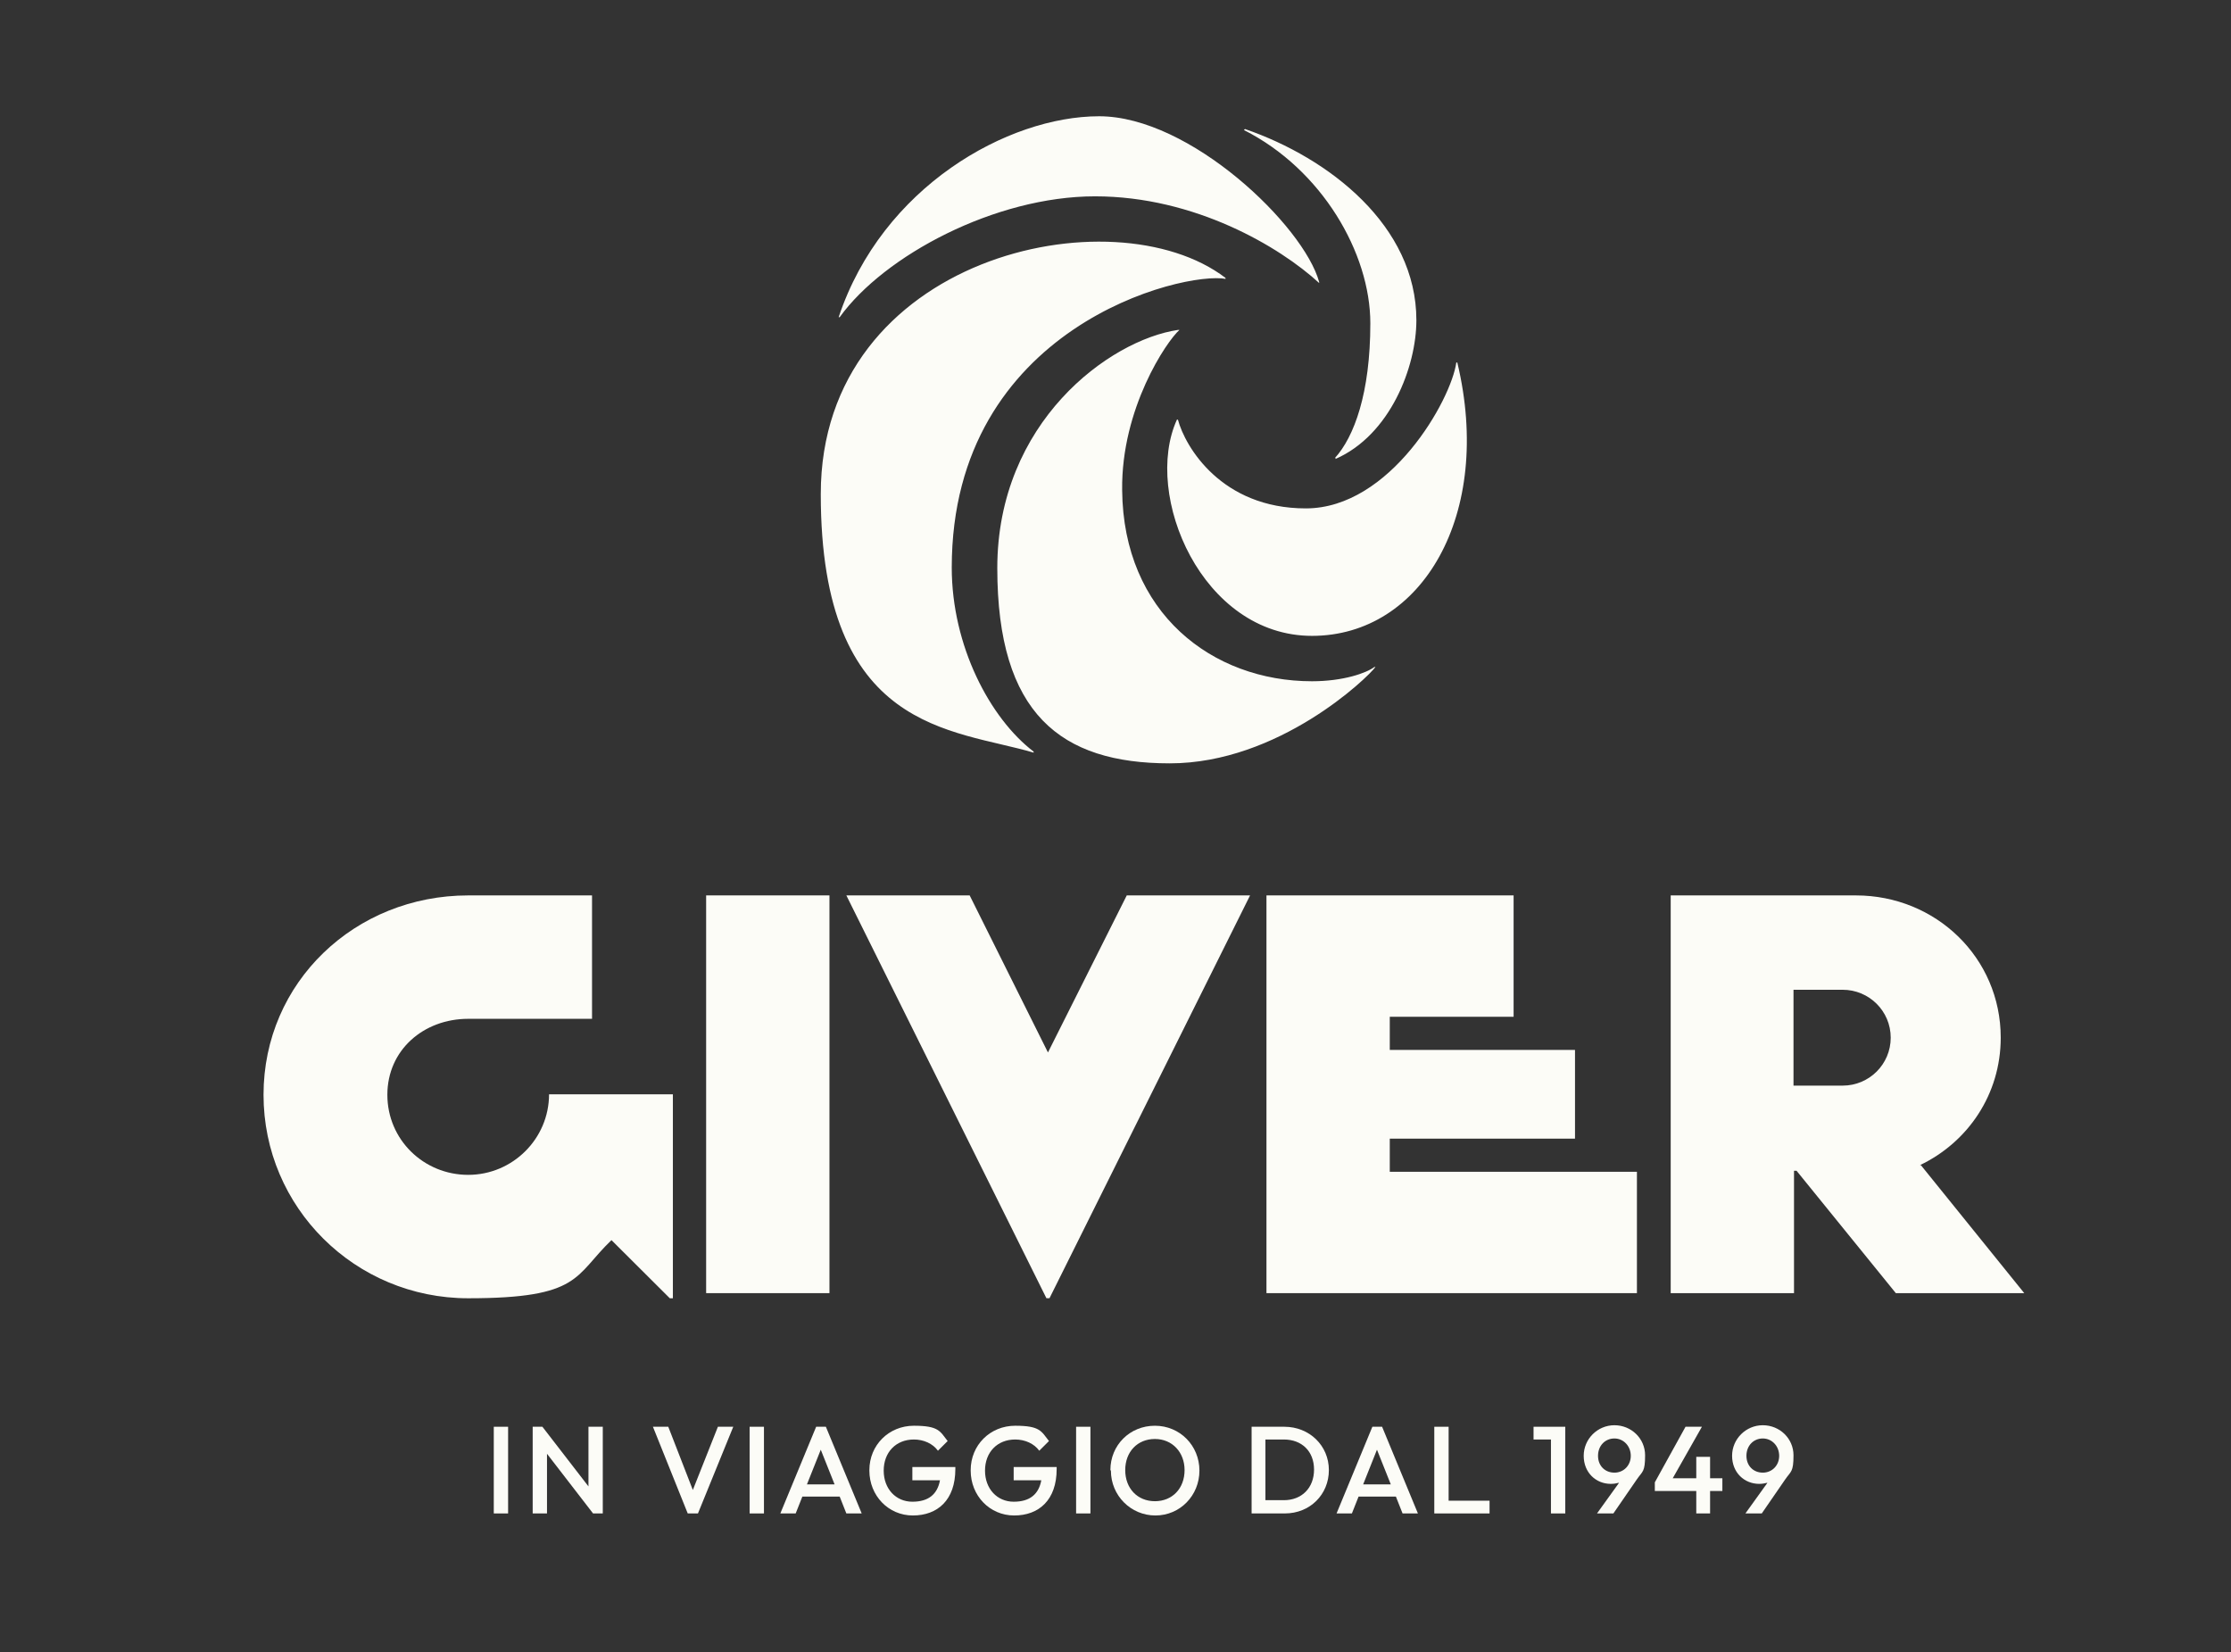
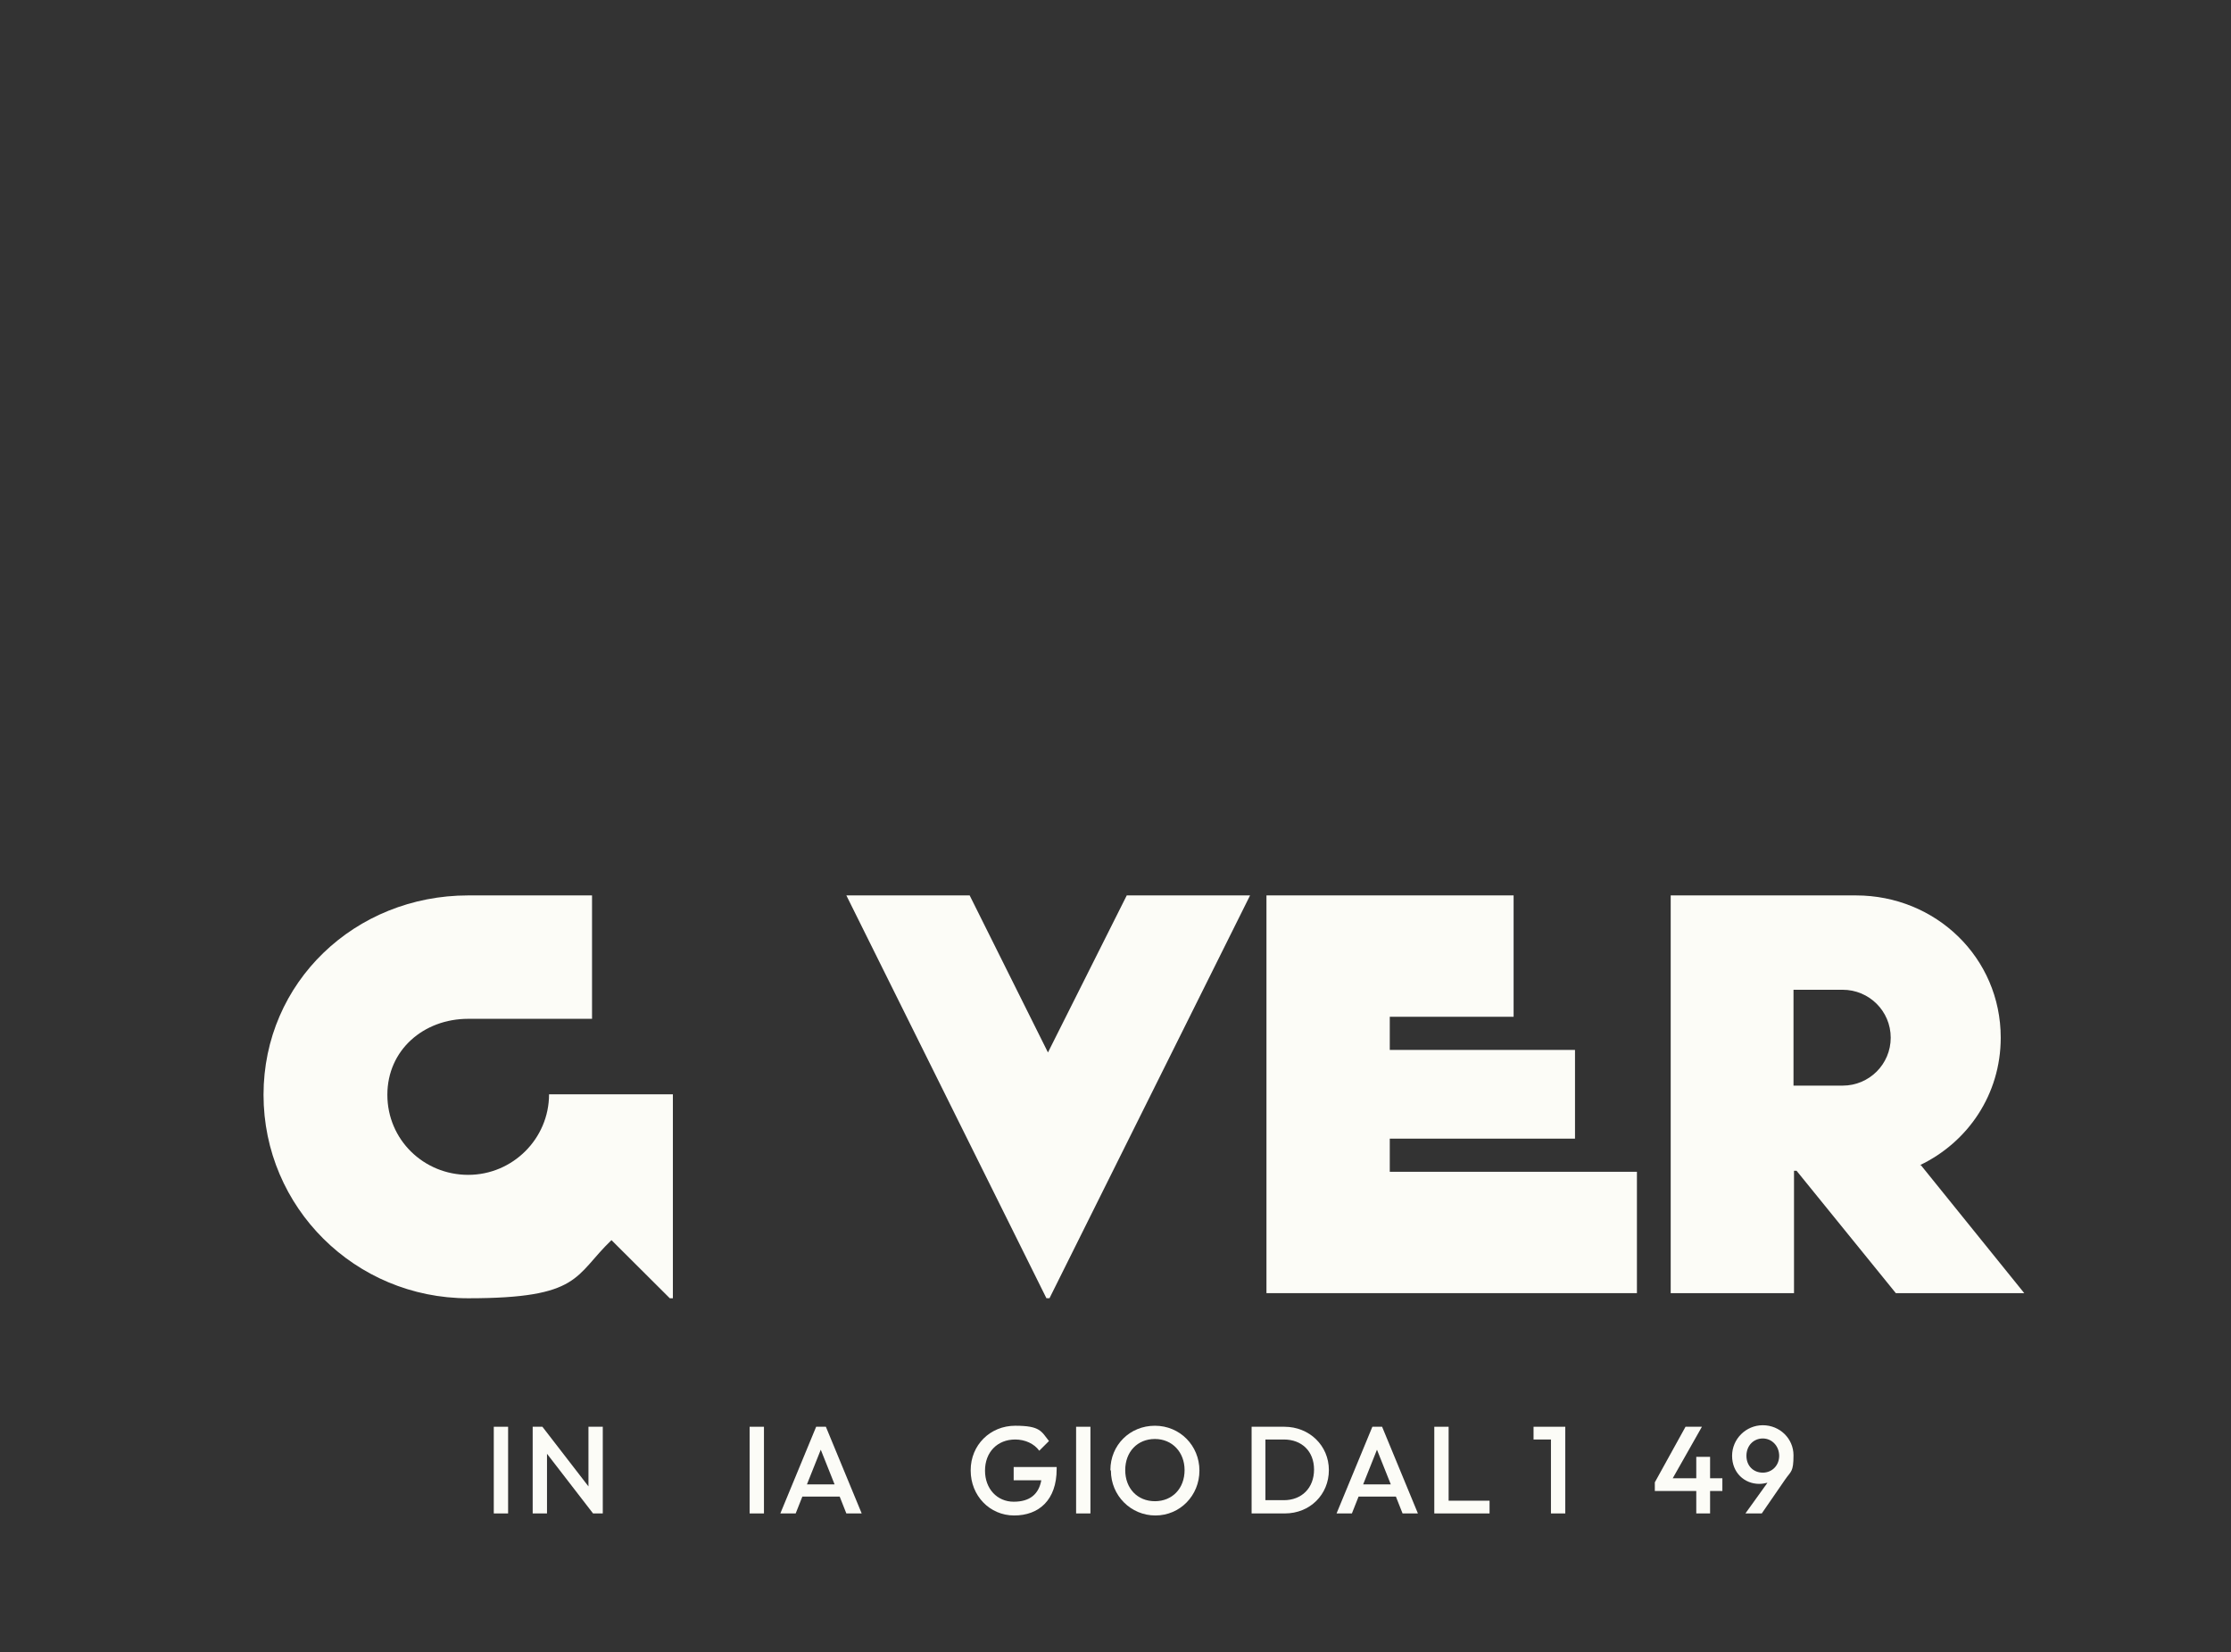
<svg xmlns="http://www.w3.org/2000/svg" width="131" height="97" viewBox="0 0 131 97" fill="none">
  <rect x="0" y="0" width="131" height="97" fill="#333333" stroke="none" />
  <g clip-path="url(#clip0_100_3067)">
    <mask id="mask0_100_3067" style="mask-type:luminance" maskUnits="userSpaceOnUse" x="-322" y="-144" width="779" height="437">
      <path d="M456.096 -143.104H-321.791V292.887H456.096V-143.104Z" fill="white" />
    </mask>
    <g mask="url(#mask0_100_3067)">
-       <path d="M71.96 16.377V16.317C65.38 11.287 48.194 15.029 48.194 29.01C48.194 42.992 55.945 42.782 60.693 44.189V44.129C58.139 42.183 55.885 37.932 55.885 33.322C55.885 19.161 69.526 15.898 71.99 16.377M77.458 16.556V16.616C75.145 14.49 70.157 11.527 64.298 11.527C58.439 11.527 51.919 14.999 49.305 18.622H49.245C51.799 10.958 59.19 6.826 64.539 6.826C69.887 6.826 76.557 13.263 77.458 16.556ZM78.42 26.885V26.945C81.635 25.538 83.167 21.526 83.167 18.802C83.167 13.263 78.059 9.281 73.102 7.575L73.041 7.635C77.609 9.94 80.463 14.85 80.463 18.981C80.463 23.113 79.501 25.657 78.39 26.885M69.226 19.37H69.166C65.139 19.969 58.559 24.789 58.559 33.352C58.559 41.914 62.285 44.818 68.685 44.818C75.085 44.818 80.313 39.788 80.763 39.16H80.703C80.222 39.519 78.87 39.998 77.038 39.998C71.179 39.998 65.951 35.986 65.891 28.771C65.831 23.981 68.505 20.029 69.256 19.37M69.106 24.639H69.166C69.586 26.226 71.719 29.849 76.677 29.849C81.635 29.849 85.21 23.472 85.511 21.286H85.571C87.704 30.208 83.498 37.333 77.038 37.333C70.578 37.333 67.093 29.07 69.106 24.639Z" fill="#FCFCF7" />
-     </g>
+       </g>
    <path d="M81.605 66.852H92.481V61.643H81.605V59.697H88.876V52.571H74.364V75.923H96.117V68.798H81.605V66.852Z" fill="#FCFCF7" />
    <path d="M61.534 61.792L56.937 52.571H49.696L61.444 76.222H61.624L73.402 52.571H66.161L61.534 61.792Z" fill="#FCFCF7" />
-     <path d="M48.704 52.571H41.463V75.923H48.704V52.571Z" fill="#FCFCF7" />
    <mask id="mask1_100_3067" style="mask-type:luminance" maskUnits="userSpaceOnUse" x="-322" y="-144" width="779" height="437">
      <path d="M456.096 -143.104H-321.791V292.887H456.096V-143.104Z" fill="white" />
    </mask>
    <g mask="url(#mask1_100_3067)">
      <path d="M105.311 63.739V58.111H108.195C109.758 58.111 111.019 59.368 111.019 60.925C111.019 62.482 109.758 63.739 108.195 63.739H105.311ZM112.732 68.41C115.556 67.062 117.479 64.248 117.479 60.925C117.479 56.225 113.663 52.572 108.976 52.572H98.1V75.924H105.341V68.739H105.491L111.32 75.924H118.861L112.792 68.41H112.732Z" fill="#FCFCF7" />
      <path d="M39.51 64.248H32.239C32.239 66.853 30.106 68.978 27.492 68.978C24.878 68.978 22.745 66.913 22.745 64.278C22.745 61.644 24.878 59.817 27.492 59.817H34.763V52.572H27.492C20.852 52.572 15.474 57.662 15.474 64.278C15.474 70.894 20.852 76.224 27.492 76.224C34.132 76.224 33.712 74.906 35.905 72.811L39.33 76.224H39.51V64.248Z" fill="#FCFCF7" />
    </g>
    <path d="M29.835 83.768H28.994V88.857H29.835V83.768Z" fill="#FCFCF7" />
    <path d="M31.278 83.768H31.849L34.553 87.27V83.768H35.394V88.857H34.823L32.119 85.354V88.857H31.278V83.768Z" fill="#FCFCF7" />
-     <path d="M38.339 83.768H39.24L40.682 87.48L42.154 83.768H43.056L40.983 88.857H40.382L38.339 83.768Z" fill="#FCFCF7" />
    <path d="M44.858 83.768H44.017V88.857H44.858V83.768Z" fill="#FCFCF7" />
    <path d="M49.005 87.151L48.194 85.115L47.382 87.151H49.005ZM47.923 83.768H48.494L50.597 88.857H49.696L49.305 87.869H47.112L46.721 88.857H45.82L47.923 83.768Z" fill="#FCFCF7" />
    <mask id="mask2_100_3067" style="mask-type:luminance" maskUnits="userSpaceOnUse" x="-322" y="-144" width="779" height="437">
      <path d="M456.096 -143.104H-321.791V292.887H456.096V-143.104Z" fill="white" />
    </mask>
    <g mask="url(#mask2_100_3067)">
-       <path d="M51.048 86.313C51.048 84.846 52.19 83.708 53.662 83.708C55.134 83.708 55.194 84.037 55.645 84.606L55.074 85.175C54.774 84.756 54.233 84.516 53.662 84.516C52.61 84.516 51.889 85.265 51.889 86.343C51.889 87.42 52.61 88.169 53.572 88.169C54.533 88.169 55.044 87.72 55.194 86.911H53.572V86.133H56.096V86.253C56.096 88.079 55.044 88.977 53.602 88.977C52.16 88.977 51.048 87.809 51.048 86.343" fill="#FCFCF7" />
      <path d="M56.997 86.313C56.997 84.846 58.139 83.708 59.611 83.708C61.083 83.708 61.143 84.037 61.594 84.606L61.023 85.175C60.723 84.756 60.182 84.516 59.611 84.516C58.559 84.516 57.838 85.265 57.838 86.343C57.838 87.42 58.559 88.169 59.521 88.169C60.482 88.169 60.993 87.72 61.143 86.911H59.521V86.133H62.045V86.253C62.045 88.079 60.993 88.977 59.551 88.977C58.109 88.977 56.997 87.809 56.997 86.343" fill="#FCFCF7" />
    </g>
    <path d="M64.028 83.768H63.187V88.857H64.028V83.768Z" fill="#FCFCF7" />
    <mask id="mask3_100_3067" style="mask-type:luminance" maskUnits="userSpaceOnUse" x="-322" y="-144" width="779" height="437">
      <path d="M456.096 -143.104H-321.791V292.887H456.096V-143.104Z" fill="white" />
    </mask>
    <g mask="url(#mask3_100_3067)">
      <path d="M69.556 86.313C69.556 85.265 68.835 84.486 67.814 84.486C66.792 84.486 66.071 85.235 66.071 86.313C66.071 87.39 66.792 88.139 67.814 88.139C68.835 88.139 69.556 87.39 69.556 86.313ZM65.2 86.313C65.2 84.846 66.341 83.708 67.814 83.708C69.286 83.708 70.428 84.876 70.428 86.343C70.428 87.809 69.286 88.977 67.844 88.977C66.401 88.977 65.23 87.809 65.23 86.343" fill="#FCFCF7" />
      <path d="M74.303 84.516V88.079H75.385C76.437 88.079 77.158 87.36 77.158 86.282C77.158 85.205 76.437 84.516 75.385 84.516H74.303ZM73.462 83.768H75.415C76.887 83.768 78.029 84.875 78.029 86.312C78.029 87.749 76.917 88.857 75.445 88.857H73.492V83.768H73.462Z" fill="#FCFCF7" />
    </g>
    <path d="M81.665 87.151L80.853 85.115L80.042 87.151H81.665ZM80.583 83.768H81.154L83.257 88.857H82.356L81.965 87.869H79.772L79.381 88.857H78.48L80.583 83.768Z" fill="#FCFCF7" />
    <path d="M84.219 83.768H85.06V88.109H87.464V88.857H84.219V83.768Z" fill="#FCFCF7" />
    <path d="M91.069 84.516H90.047V83.768H91.91V88.857H91.069V84.516Z" fill="#FCFCF7" />
    <mask id="mask4_100_3067" style="mask-type:luminance" maskUnits="userSpaceOnUse" x="-322" y="-144" width="779" height="437">
      <path d="M456.096 -143.104H-321.791V292.887H456.096V-143.104Z" fill="white" />
    </mask>
    <g mask="url(#mask4_100_3067)">
-       <path d="M95.756 85.474C95.756 84.905 95.335 84.456 94.795 84.456C94.254 84.456 93.833 84.875 93.833 85.474C93.833 86.073 94.254 86.462 94.795 86.462C95.335 86.462 95.756 86.043 95.756 85.474ZM95.035 87.061C94.915 87.091 94.765 87.121 94.584 87.121C93.713 87.121 92.992 86.462 92.992 85.474C92.992 84.486 93.803 83.678 94.795 83.678C95.786 83.678 96.597 84.456 96.597 85.444C96.597 86.432 96.447 86.372 96.117 86.851L94.735 88.857H93.773L95.065 87.061H95.035Z" fill="#FCFCF7" />
-     </g>
+       </g>
    <path d="M97.168 87.031L98.971 83.768H99.933L98.22 86.791H99.602V85.534H100.413V86.791H101.134V87.54H100.413V88.857H99.602V87.54H97.168V87.031Z" fill="#FCFCF7" />
    <mask id="mask5_100_3067" style="mask-type:luminance" maskUnits="userSpaceOnUse" x="-322" y="-144" width="779" height="437">
      <path d="M456.096 -143.104H-321.791V292.887H456.096V-143.104Z" fill="white" />
    </mask>
    <g mask="url(#mask5_100_3067)">
      <path d="M104.47 85.474C104.47 84.905 104.049 84.456 103.508 84.456C102.967 84.456 102.547 84.875 102.547 85.474C102.547 86.073 102.967 86.462 103.508 86.462C104.049 86.462 104.47 86.043 104.47 85.474ZM103.748 87.061C103.628 87.091 103.478 87.121 103.298 87.121C102.426 87.121 101.705 86.462 101.705 85.474C101.705 84.486 102.517 83.678 103.508 83.678C104.5 83.678 105.311 84.456 105.311 85.444C105.311 86.432 105.161 86.372 104.83 86.851L103.448 88.857H102.487L103.778 87.061H103.748Z" fill="#FCFCF7" />
    </g>
  </g>
  <defs>
    <clipPath id="clip0_100_3067">
      <rect width="131" height="97" fill="white" />
    </clipPath>
  </defs>
</svg>